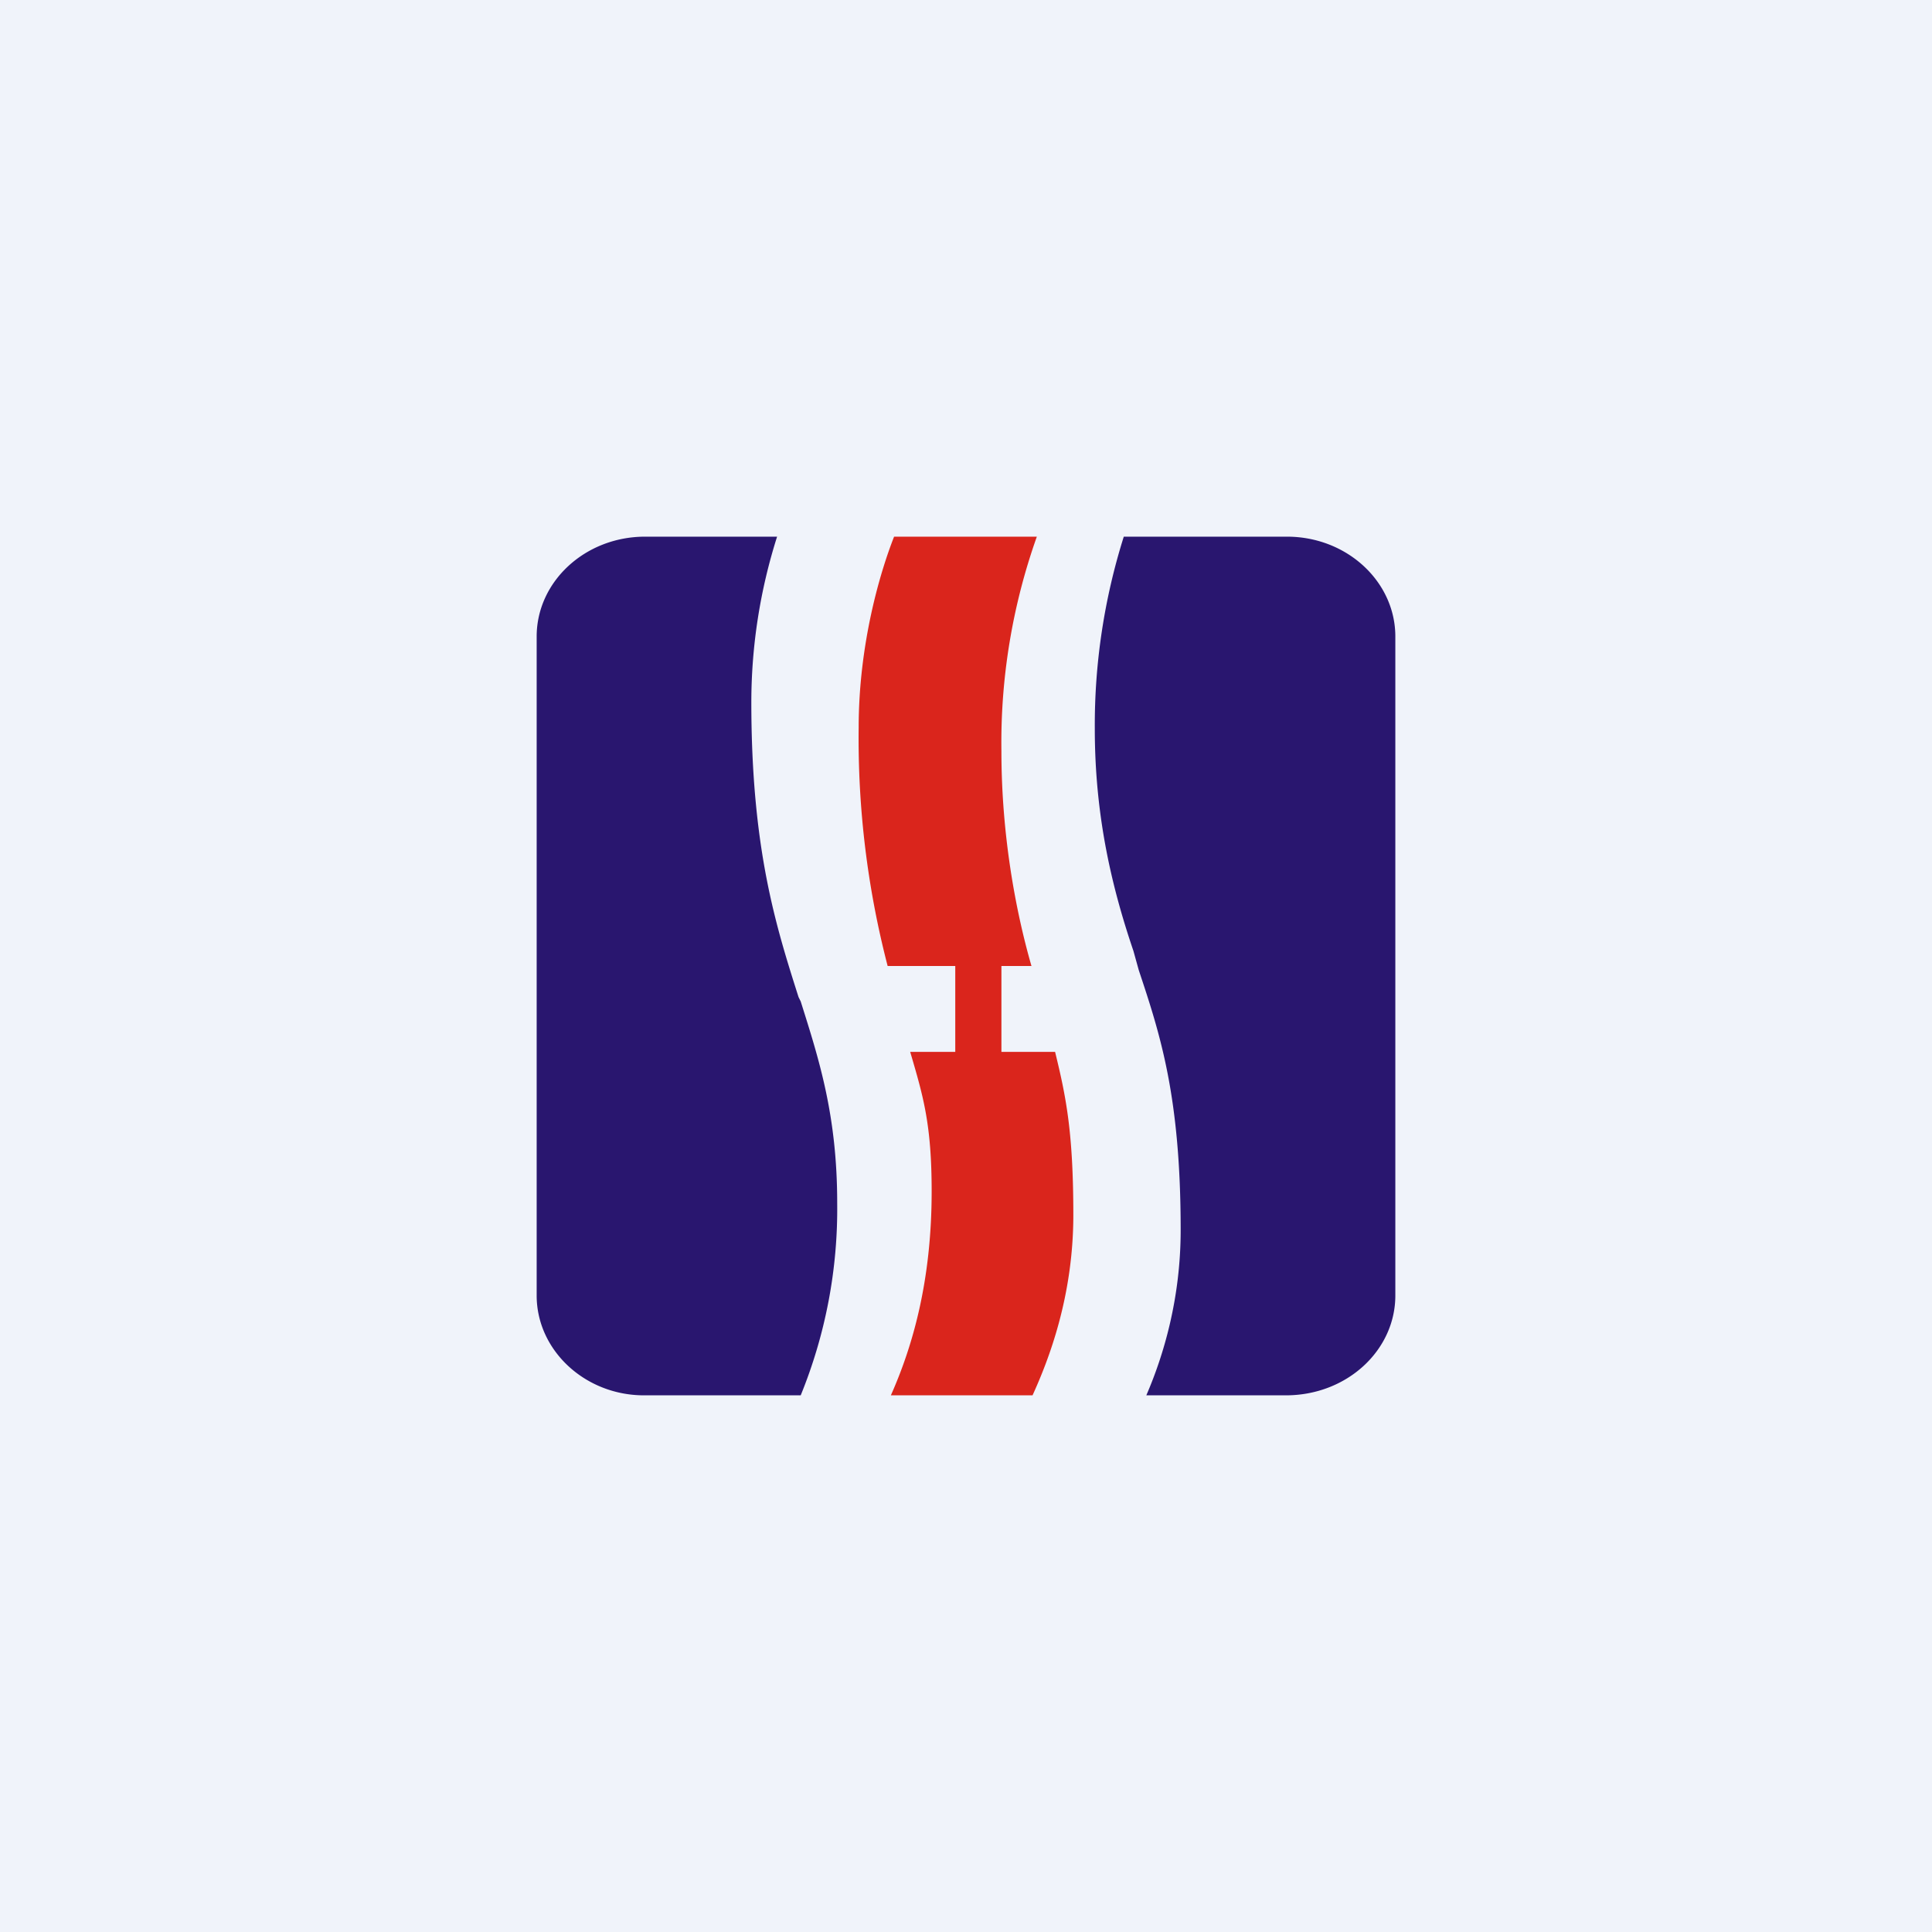
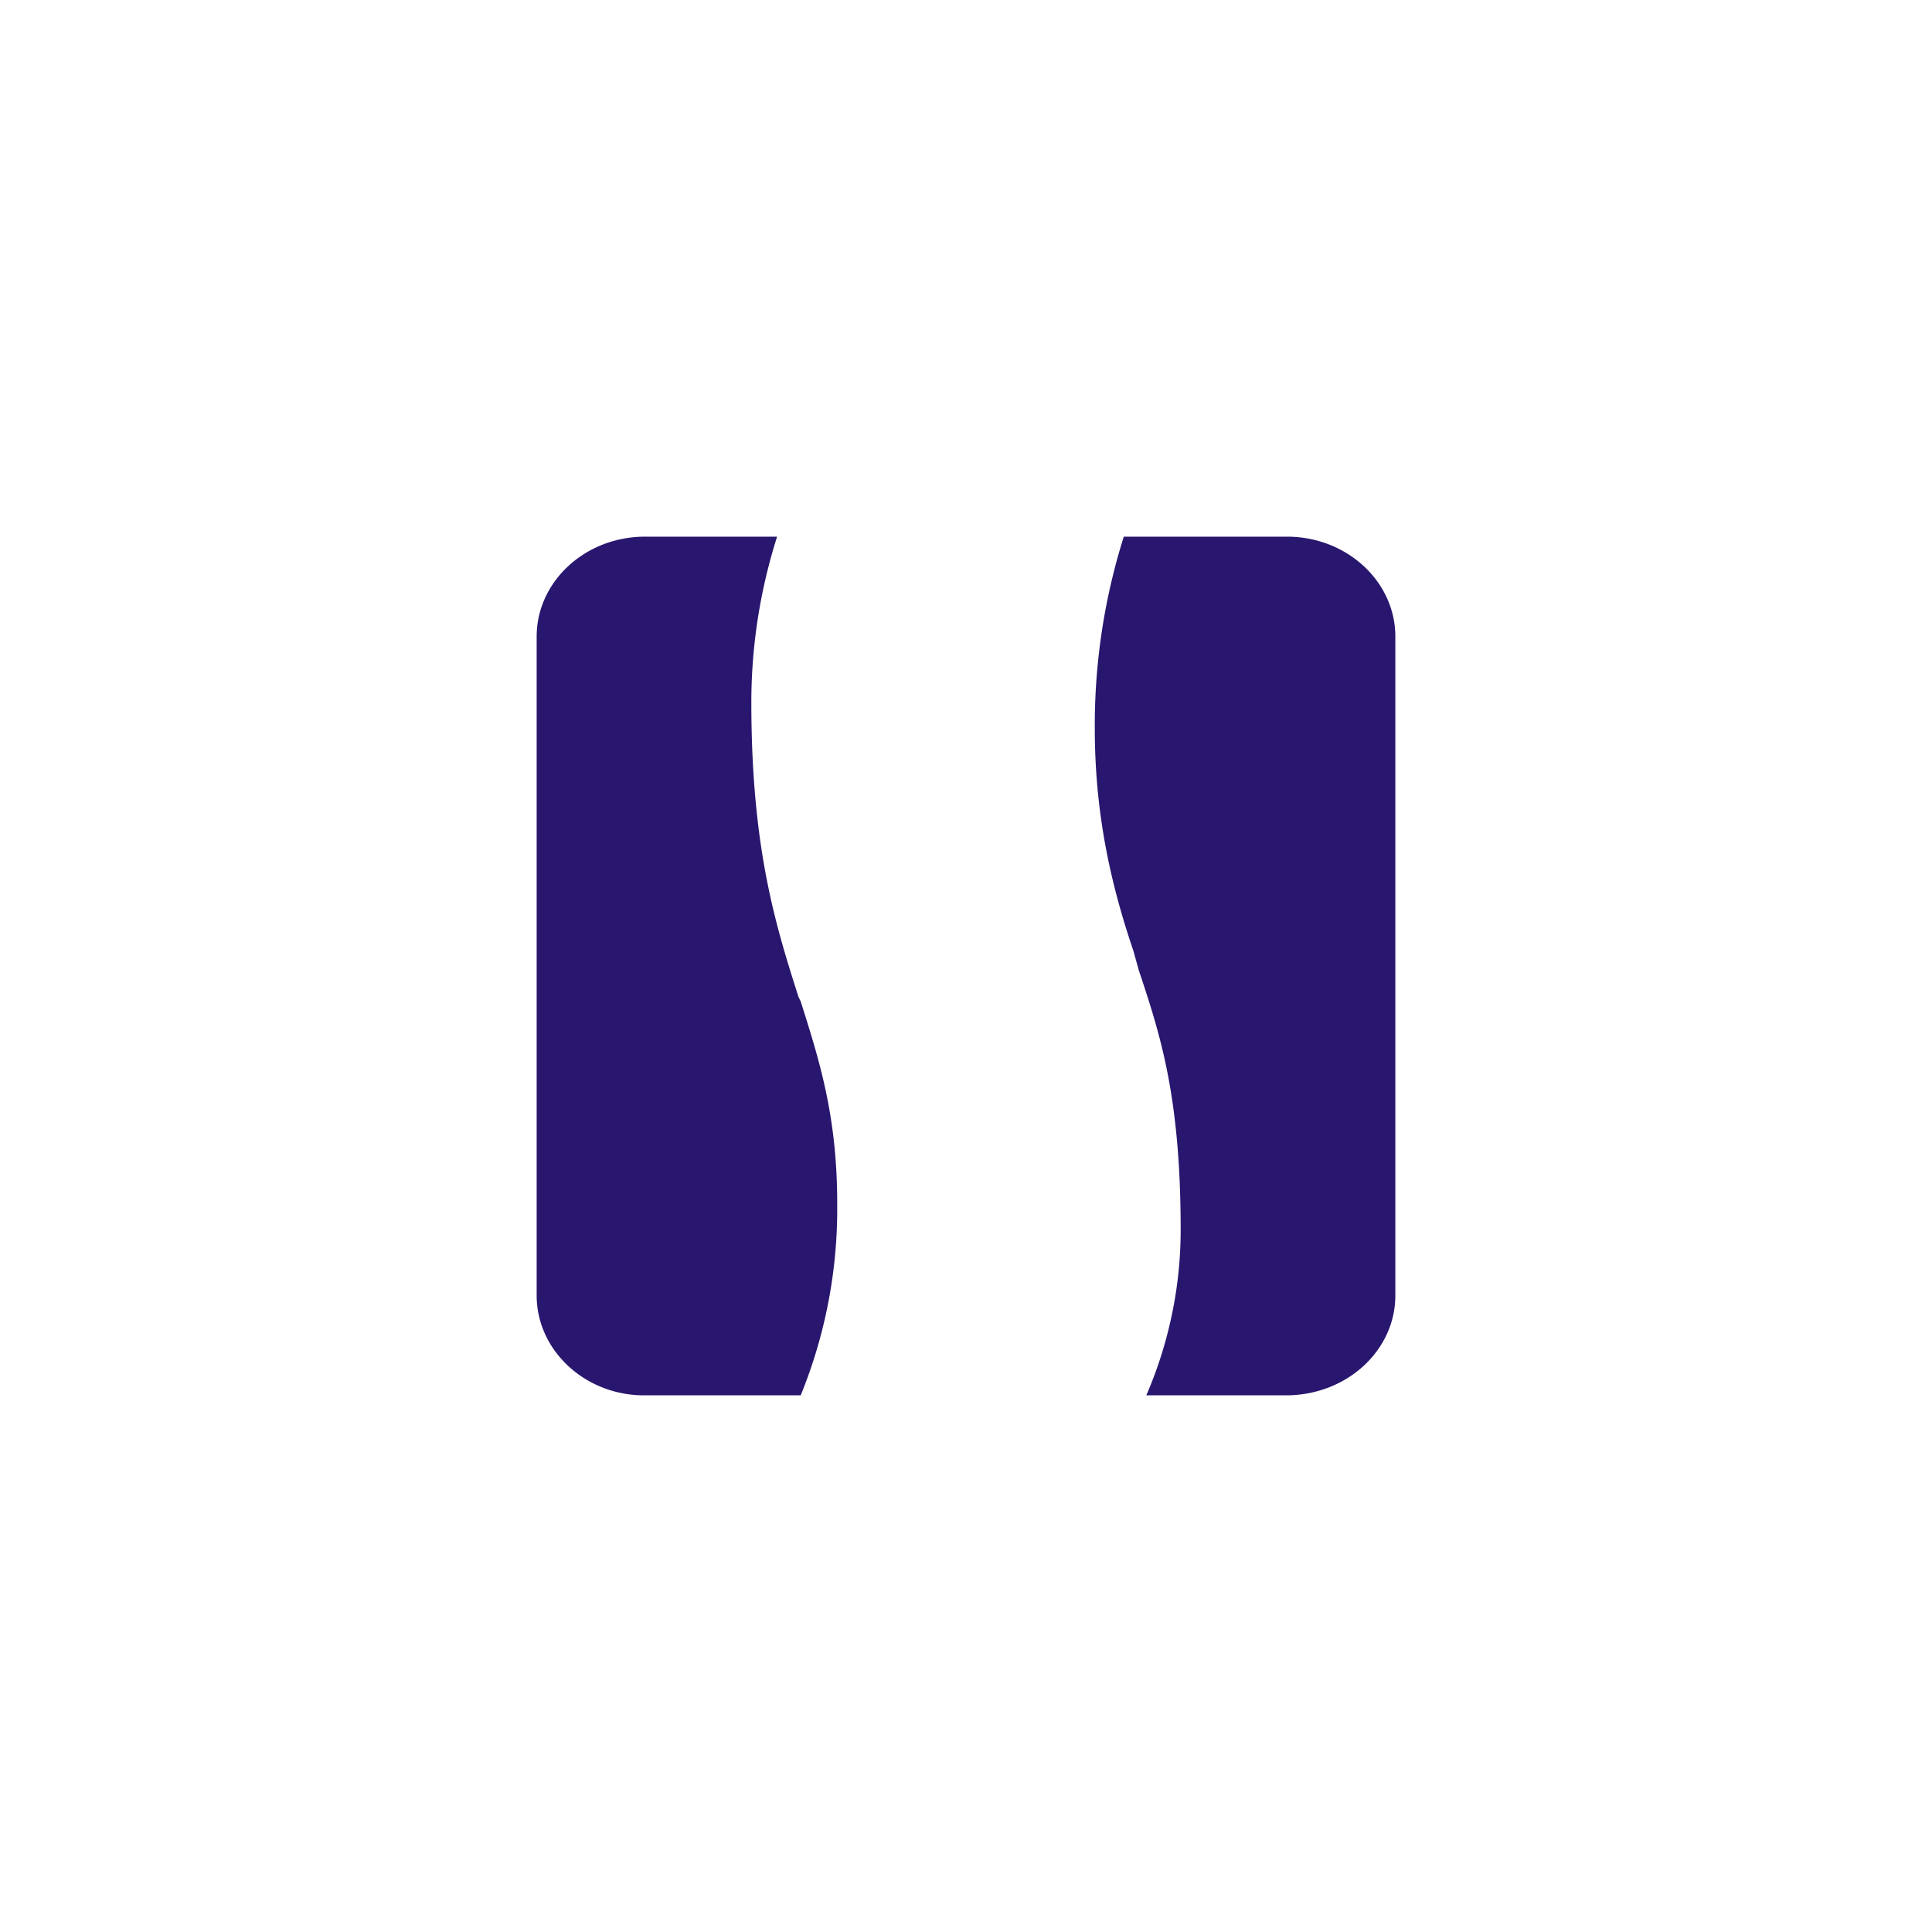
<svg xmlns="http://www.w3.org/2000/svg" width="18" height="18" viewBox="0 0 18 18">
-   <path fill="#F0F3FA" d="M0 0h18v18H0z" />
  <path d="M10.68 13h1.3c.57 0 1.02-.42 1.02-.93V5.93c0-.51-.45-.93-1.01-.93h-1.52a5.84 5.84 0 0 0-.27 1.79c0 .84.17 1.51.36 2.07l.05.18c.2.6.39 1.18.39 2.42 0 .64-.16 1.17-.32 1.54ZM7.24 5A5.1 5.1 0 0 0 7 6.54c0 1.37.23 2.09.44 2.75l.02.04c.17.54.34 1.06.34 1.88A4.6 4.6 0 0 1 7.46 13H6C5.45 13 5 12.58 5 12.07V5.93C5 5.42 5.45 5 6.01 5h1.23Z" fill="#29166F" />
-   <path d="M8 6.78C8 6 8.2 5.33 8.33 5h1.33a5.73 5.73 0 0 0-.33 2c0 .77.13 1.48.28 2h-.28v.8h.5c.1.41.17.74.17 1.52 0 .76-.23 1.35-.38 1.68H8.3c.2-.45.38-1.06.38-1.9 0-.63-.08-.89-.2-1.3h.42V9h-.63A8.42 8.42 0 0 1 8 6.78Z" fill="#DA251C" />
</svg>